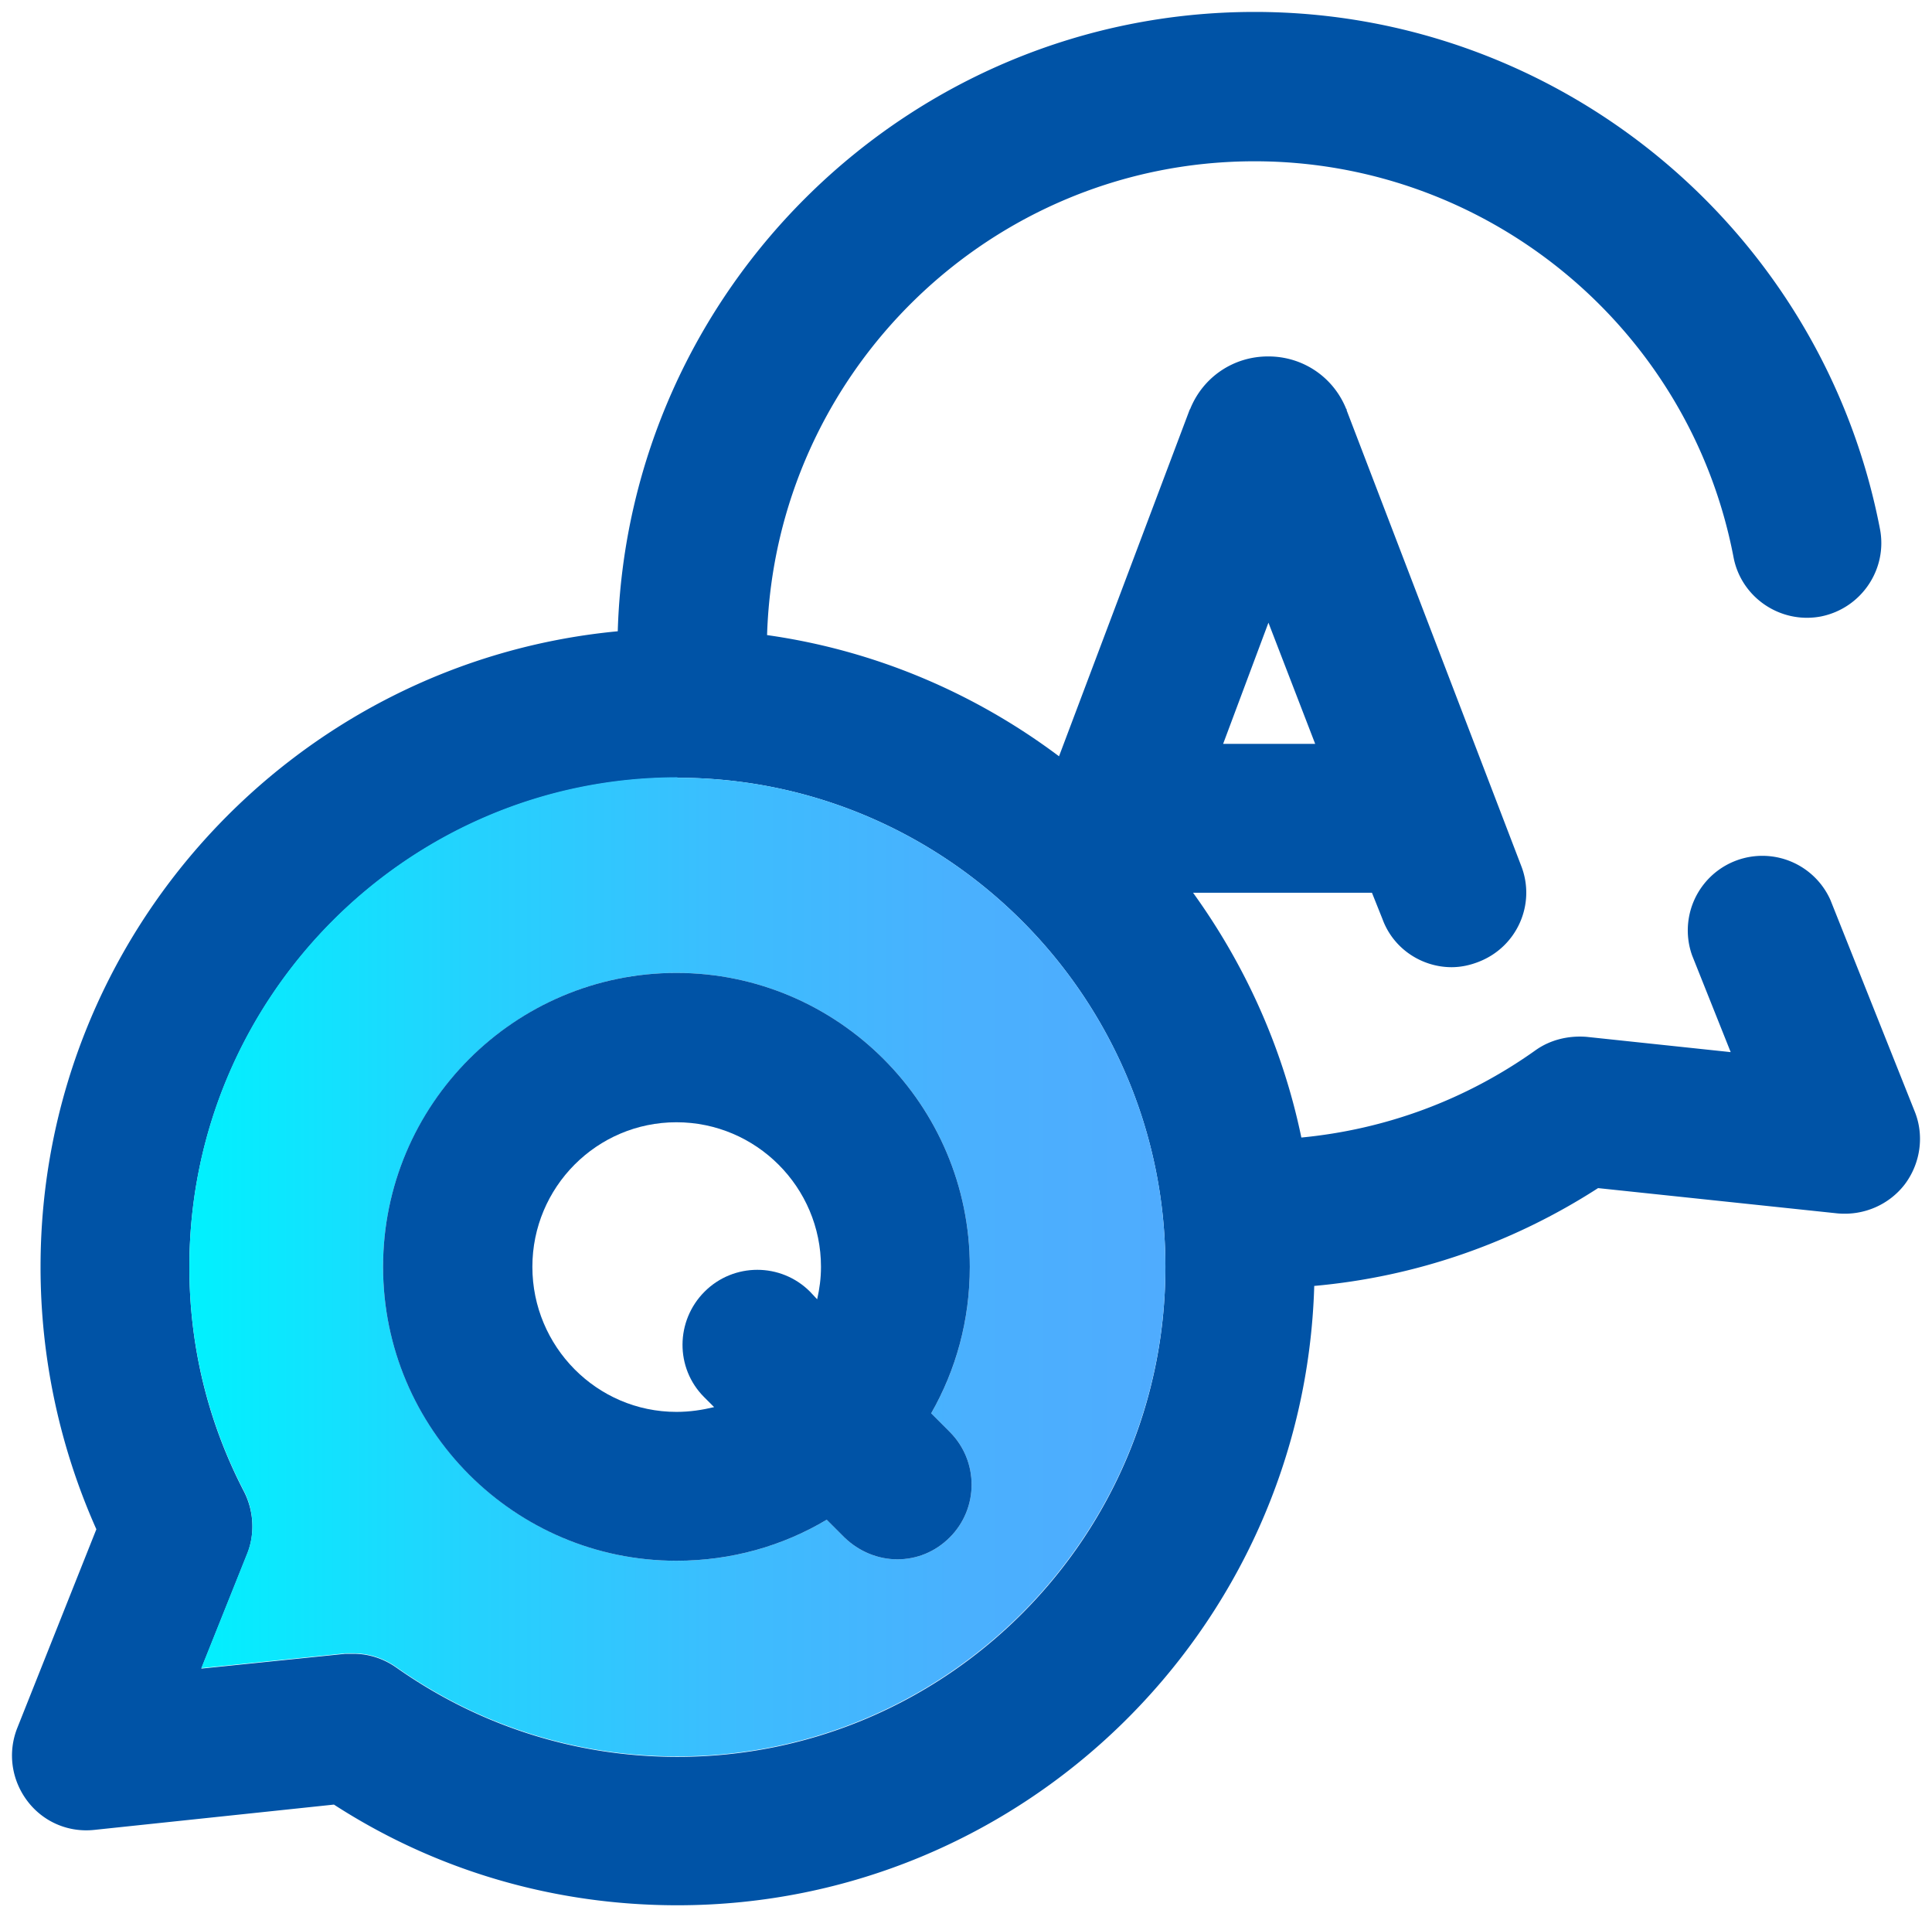
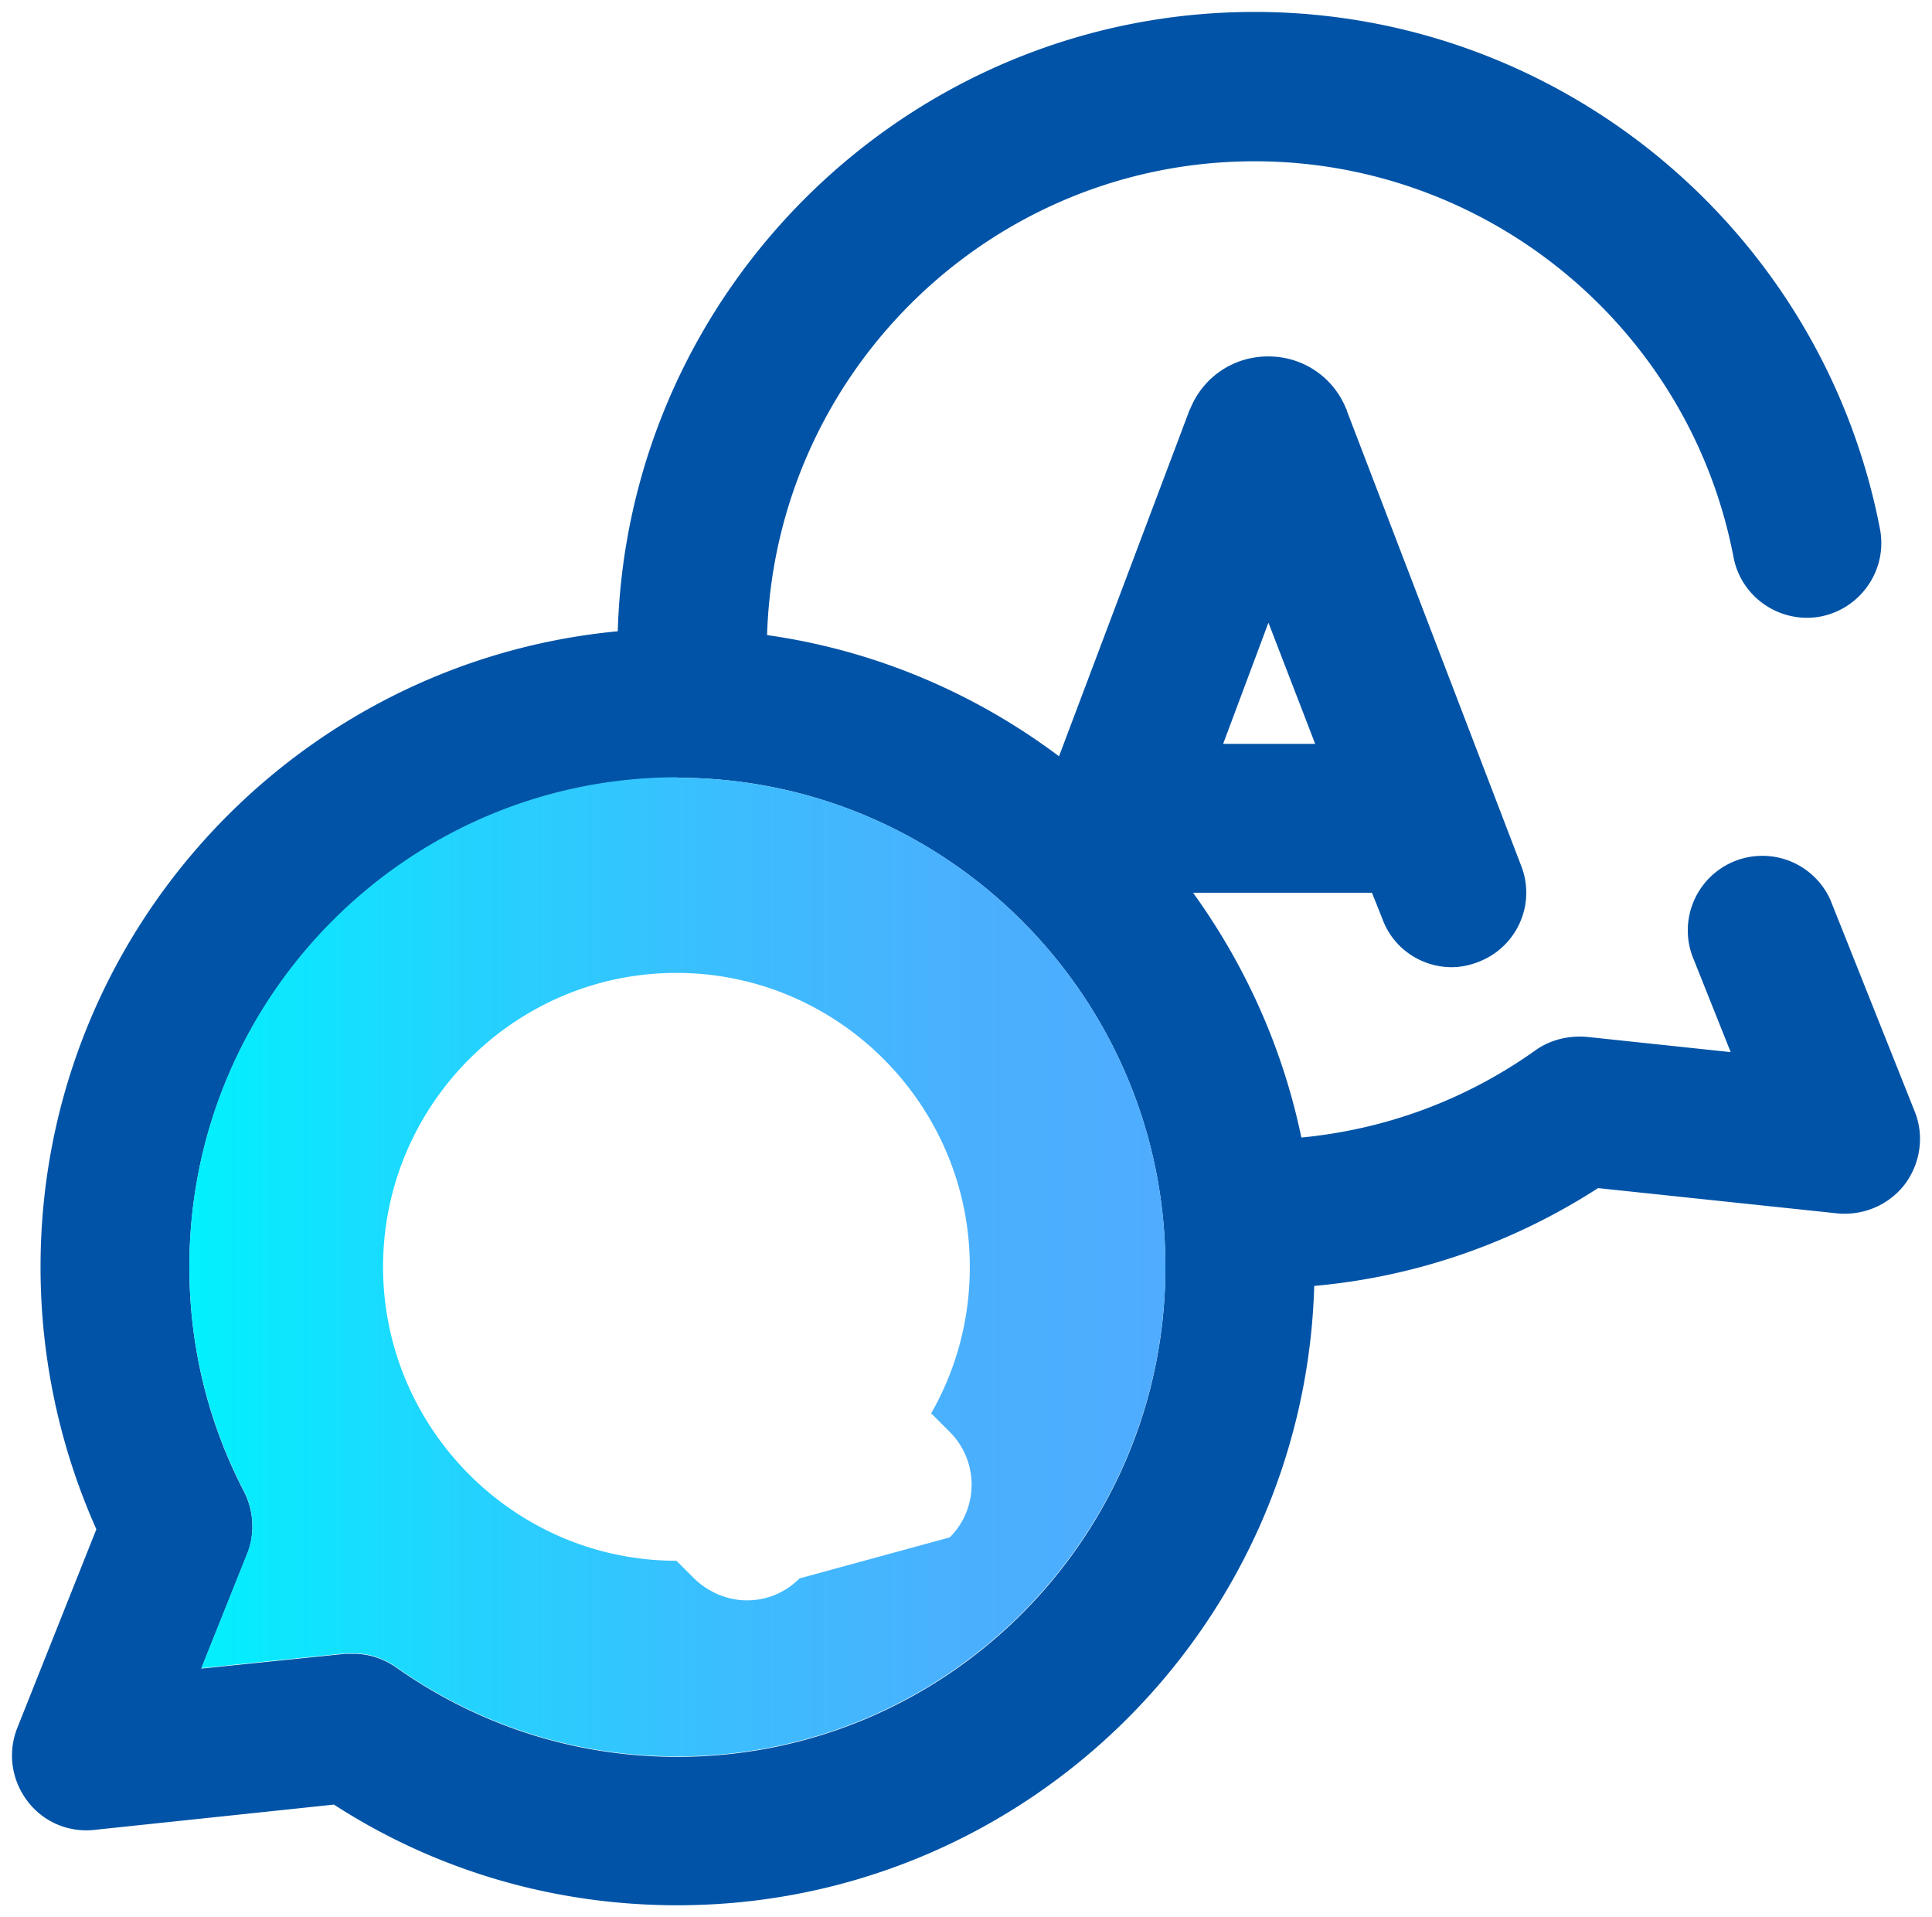
<svg xmlns="http://www.w3.org/2000/svg" id="b" width="40.5" height="40.18" data-name="レイヤー 2">
  <defs>
    <linearGradient id="d" x1="3.97" x2="24.43" y1="26.55" y2="26.55" data-name="名称未設定グラデーション 2" gradientUnits="userSpaceOnUse">
      <stop offset="0" stop-color="#00f2fe" />
      <stop offset=".02" stop-color="#03effe" />
      <stop offset=".29" stop-color="#24d2fe" />
      <stop offset=".55" stop-color="#3cbdfe" />
      <stop offset=".8" stop-color="#4ab0fe" />
      <stop offset="1" stop-color="#4facfe" />
    </linearGradient>
    <style>.f{stroke-width:0;fill:#0053a6}</style>
  </defs>
  <g id="c" data-name="PC">
    <path d="M40.14 23.3c.2.5.12 1.08-.21 1.52-.33.43-.86.66-1.41.61l-5.02-.53c-1.8 1.16-3.83 1.86-5.95 2.05-.21 7.2-6.12 12.98-13.35 12.98-2.57 0-5.05-.72-7.2-2.11l-5.02.53c-.55.06-1.08-.17-1.41-.61s-.41-1.01-.21-1.52l1.66-4.17a13.48 13.48 0 0 1-1.17-5.5c0-6.95 5.32-12.68 12.1-13.32C13.16 6.04 19.07.25 26.3.25c6.39 0 11.9 4.56 13.11 10.84.16.84-.39 1.66-1.24 1.83-.85.16-1.67-.4-1.83-1.24-.92-4.81-5.15-8.3-10.04-8.3-5.53 0-10.05 4.42-10.22 9.93 2.27.32 4.36 1.22 6.12 2.54l2.73-7.24s.01-.03.02-.04c.27-.67.91-1.1 1.63-1.1h.01c.72 0 1.36.43 1.63 1.1.01 0 .01.02.01.03l3.66 9.55c.31.8-.09 1.7-.9 2.01-.18.07-.37.11-.56.11-.62 0-1.22-.38-1.45-1.01l-.22-.55h-3.75c1.09 1.51 1.88 3.25 2.27 5.13 1.77-.17 3.45-.79 4.91-1.83.31-.22.69-.31 1.07-.28l3.02.32-.81-2.03a1.563 1.563 0 0 1 2.9-1.16l1.77 4.44Zm-12.57-7.71-.98-2.54-.95 2.54h1.93Zm-3.14 10.96c0-5.65-4.59-10.25-10.23-10.25S3.97 20.9 3.97 26.55c0 1.67.39 3.26 1.15 4.72.2.4.23.88.06 1.3l-.96 2.4 3.02-.31h.17c.32 0 .63.1.9.29 1.73 1.22 3.76 1.87 5.89 1.87 5.64 0 10.23-4.6 10.23-10.26Z" class="f" />
-     <path d="M14.2 16.3c5.64 0 10.23 4.6 10.23 10.25S19.84 36.81 14.2 36.81c-2.13 0-4.16-.65-5.89-1.87-.27-.19-.58-.29-.9-.29h-.17l-3.02.31.96-2.4c.17-.42.14-.9-.06-1.3a10.13 10.13 0 0 1-1.15-4.72c0-5.65 4.59-10.25 10.23-10.25Zm5.71 15.92c.61-.61.61-1.6 0-2.21l-.39-.39c.52-.91.81-1.95.81-3.07 0-3.39-2.76-6.16-6.15-6.16s-6.15 2.77-6.15 6.16 2.76 6.16 6.15 6.16c1.15 0 2.23-.31 3.15-.86l.37.37c.31.3.71.46 1.11.46s.79-.15 1.1-.46Z" style="stroke-width:0;fill:url(#d)" />
-     <path d="M19.91 30.01c.61.61.61 1.6 0 2.21-.31.31-.7.46-1.1.46s-.8-.16-1.11-.46l-.37-.37c-.92.55-2 .86-3.15.86-3.39 0-6.15-2.76-6.15-6.16s2.76-6.16 6.15-6.16 6.15 2.77 6.15 6.16c0 1.12-.29 2.16-.81 3.07l.39.39Zm-2.78-2.78c.05-.22.08-.44.08-.68 0-1.67-1.36-3.03-3.03-3.03s-3.02 1.36-3.02 3.03 1.35 3.04 3.02 3.04c.28 0 .54-.04.79-.1l-.21-.21c-.61-.61-.6-1.6.01-2.21s1.6-.61 2.21 0l.15.16Z" class="f" />
+     <path d="M14.2 16.3c5.64 0 10.23 4.6 10.23 10.25S19.84 36.81 14.2 36.81c-2.13 0-4.16-.65-5.89-1.87-.27-.19-.58-.29-.9-.29h-.17l-3.02.31.96-2.4c.17-.42.14-.9-.06-1.3a10.13 10.13 0 0 1-1.15-4.72c0-5.65 4.59-10.25 10.23-10.25Zm5.71 15.92c.61-.61.61-1.6 0-2.21l-.39-.39c.52-.91.81-1.95.81-3.07 0-3.39-2.76-6.16-6.15-6.16s-6.15 2.77-6.15 6.16 2.76 6.16 6.15 6.16l.37.37c.31.3.71.46 1.11.46s.79-.15 1.1-.46Z" style="stroke-width:0;fill:url(#d)" />
  </g>
</svg>